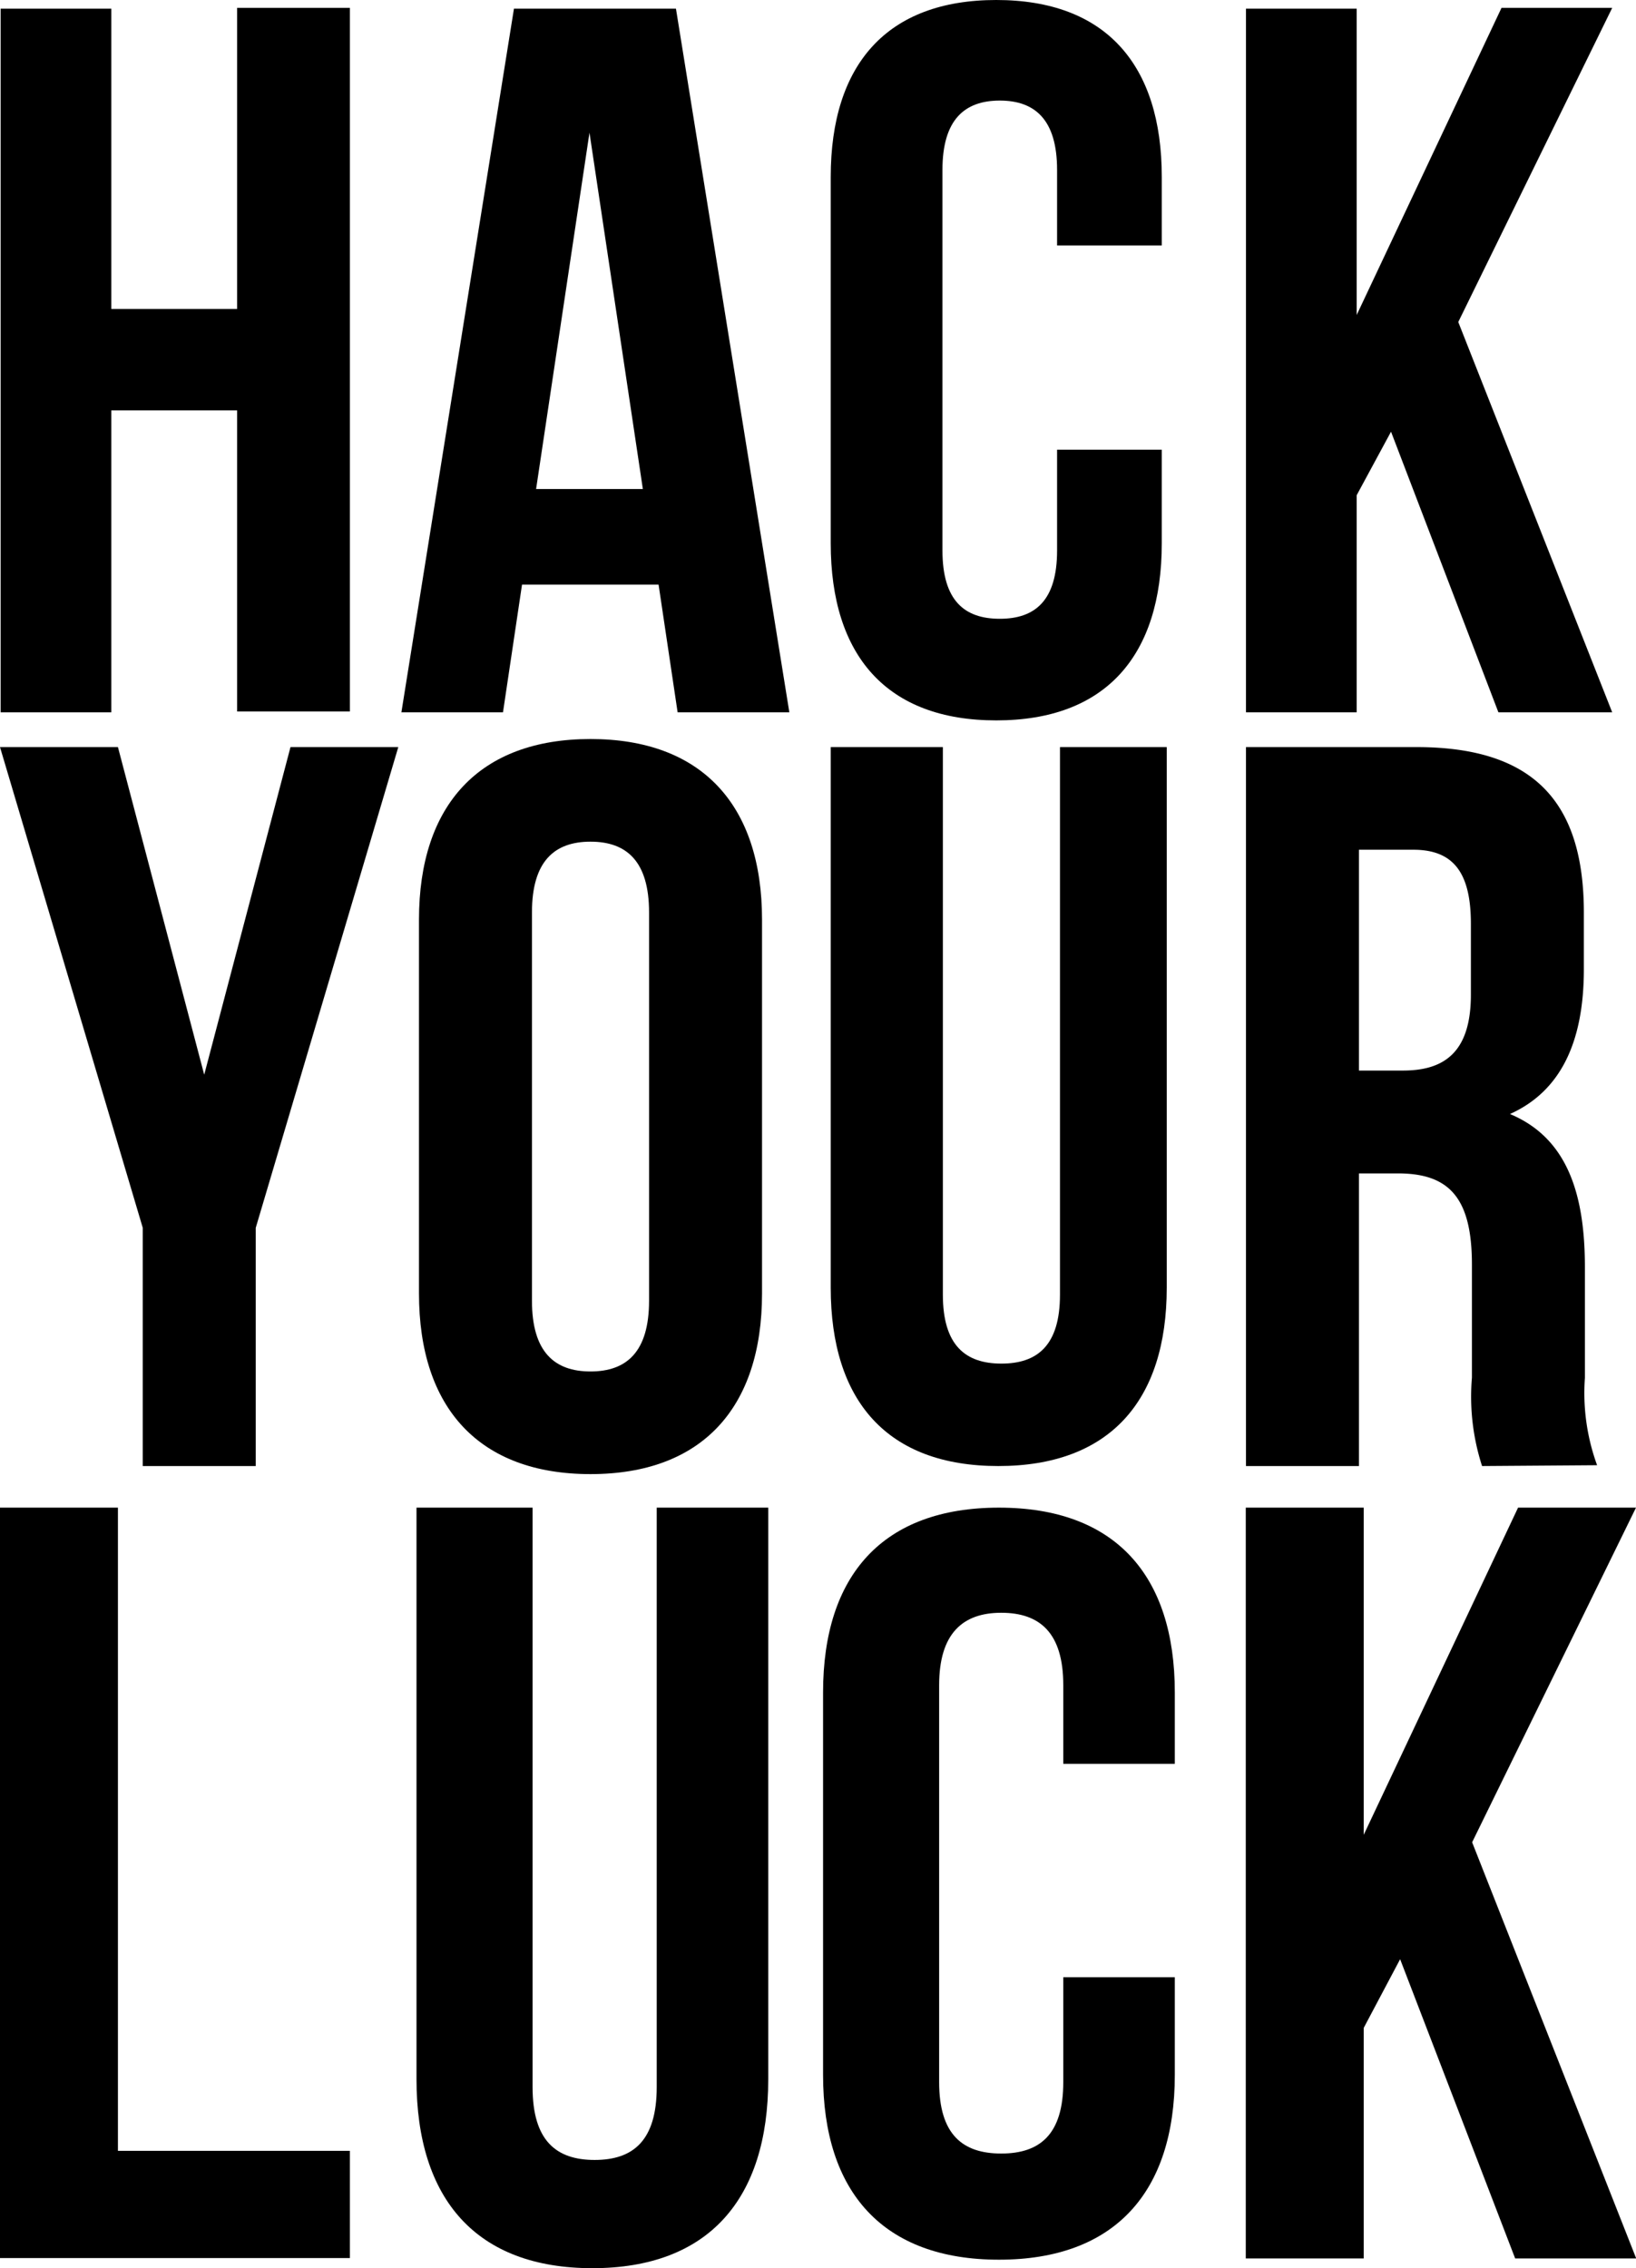
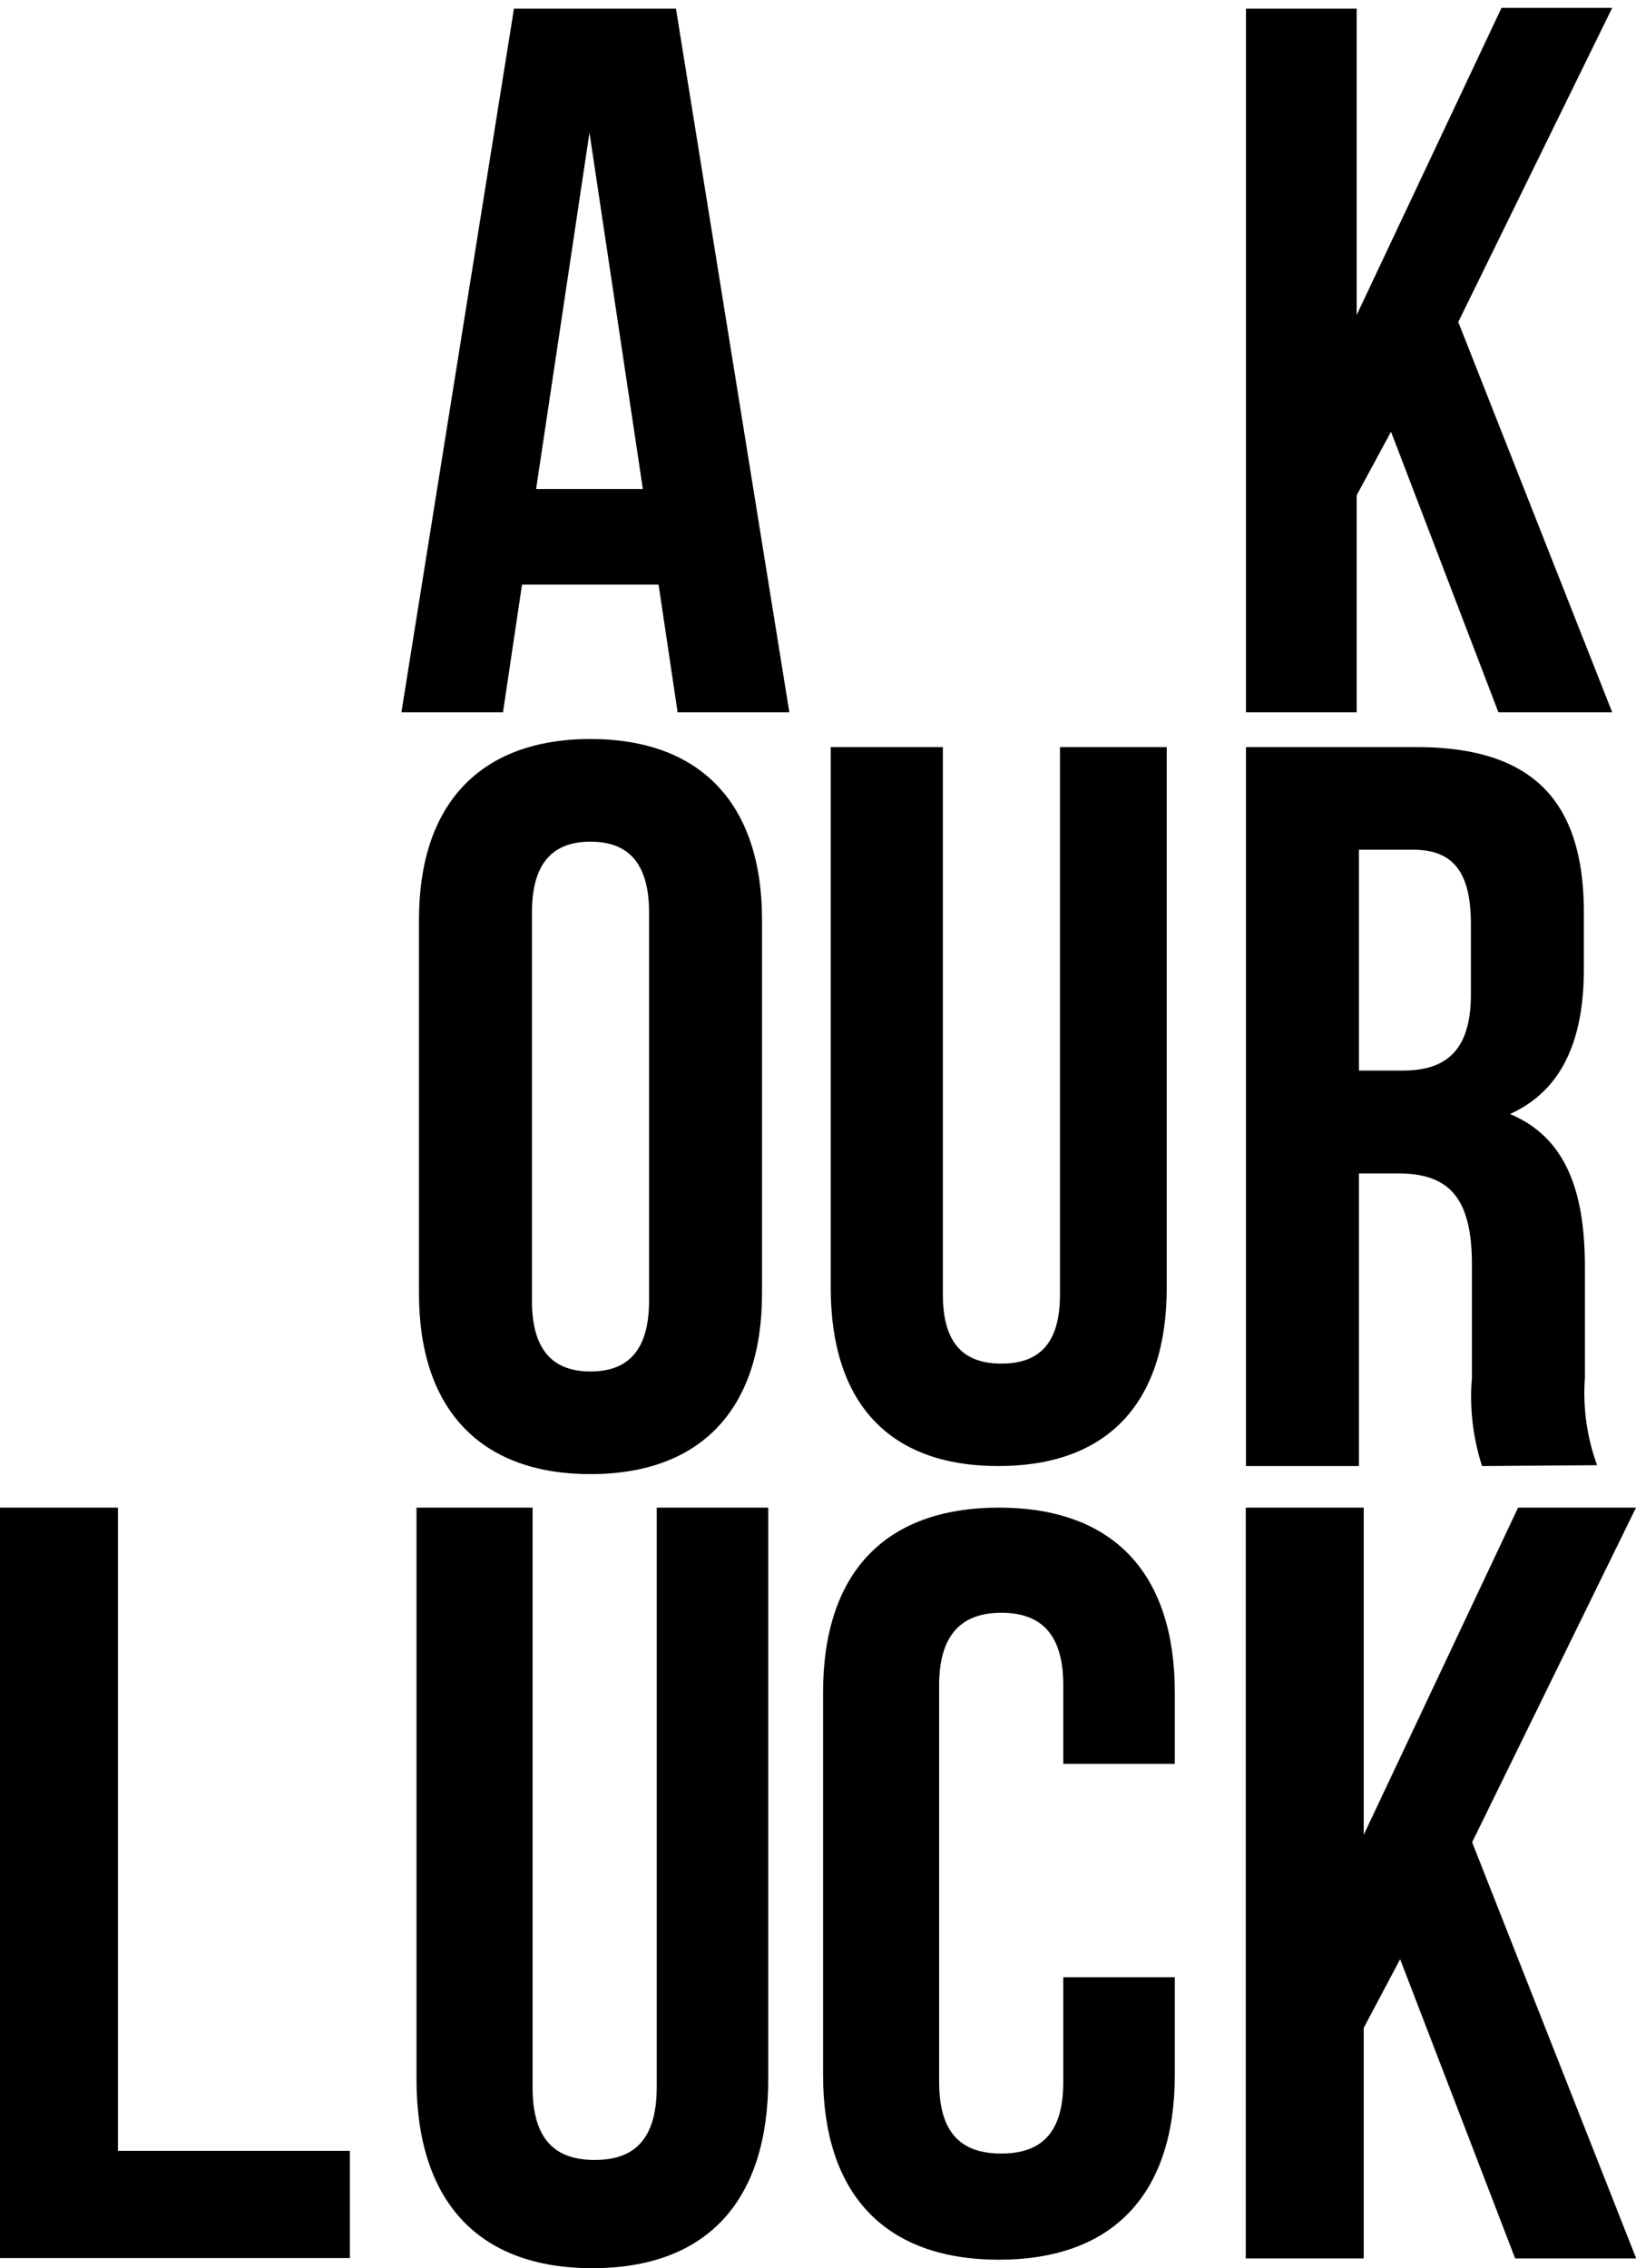
<svg xmlns="http://www.w3.org/2000/svg" id="Слой_1" data-name="Слой 1" viewBox="0 0 79.07 109.6">
  <title>hack</title>
-   <path d="M79.23,50.49H73.88v-34h5.35V31h6.08V16.45h5.45v34H85.31V35.9H79.23Z" transform="translate(-73.85 -16.07)" />
  <path d="M112,50.49h-5.4l-.92-6.17H99.08l-.92,6.17H93.25l5.44-34h7.83ZM99.76,39.7h5.16l-2.58-17.22Z" transform="translate(-73.85 -16.07)" />
-   <path d="M130,37.8v4.52c0,5.45-2.72,8.56-8,8.56s-8-3.11-8-8.56V24.62c0-5.44,2.72-8.55,8-8.55s8,3.11,8,8.55v3.31h-5.06V24.28c0-2.43-1.07-3.35-2.77-3.35s-2.77.92-2.77,3.35V42.67c0,2.43,1.07,3.3,2.77,3.3s2.77-.87,2.77-3.3V37.8Z" transform="translate(-73.85 -16.07)" />
  <path d="M141.08,36.93,139.42,40V50.49h-5.35v-34h5.35V31.29l7-14.84h5.35l-7.44,15.18,7.44,18.86h-5.5Z" transform="translate(-73.85 -16.07)" />
-   <path d="M80.75,75.4l-6.9-23.23h5.7L83.72,68l4.17-15.83H93.1L86.21,75.4V86.91H80.75Z" transform="translate(-73.85 -16.07)" />
  <path d="M94.1,60.51c0-5.56,2.93-8.73,8.29-8.73s8.29,3.17,8.29,8.73V78.57c0,5.56-2.93,8.73-8.29,8.73s-8.29-3.17-8.29-8.73Zm5.46,18.41c0,2.48,1.09,3.42,2.83,3.42s2.83-.94,2.83-3.42V60.16c0-2.48-1.09-3.42-2.83-3.42s-2.83.94-2.83,3.42Z" transform="translate(-73.85 -16.07)" />
  <path d="M119.42,52.17V78.63c0,2.45,1.09,3.33,2.83,3.33s2.83-.88,2.83-3.33V52.17h5.16V78.29c0,5.49-2.78,8.62-8.14,8.62S114,83.78,114,78.29V52.17Z" transform="translate(-73.85 -16.07)" />
  <path d="M145.48,86.91a10.89,10.89,0,0,1-.49-4.27V77.18c0-3.22-1.09-4.41-3.57-4.41h-1.89V86.91h-5.46V52.17h8.24c5.65,0,8.09,2.63,8.09,8v2.73c0,3.57-1.15,5.91-3.57,7,2.72,1.14,3.62,3.77,3.62,7.39v5.36a10.17,10.17,0,0,0,.59,4.22Zm-5.95-29.78V67.8h2.13c2,0,3.28-.89,3.28-3.67V60.71c0-2.48-.85-3.58-2.78-3.58Z" transform="translate(-73.85 -16.07)" />
  <path d="M73.85,88.92h5.7V120H90.76v5.18H73.85Z" transform="translate(-73.85 -16.07)" />
  <path d="M99.59,88.92v28c0,2.59,1.14,3.52,3,3.52s3-.93,3-3.52v-28h5.39v27.62c0,5.81-2.9,9.13-8.5,9.13s-8.5-3.32-8.5-9.13V88.92Z" transform="translate(-73.85 -16.07)" />
  <path d="M130.63,111.61v4.72c0,5.68-2.91,8.93-8.5,8.93s-8.5-3.25-8.5-8.93V97.85c0-5.68,2.9-8.93,8.5-8.93s8.5,3.25,8.5,8.93v3.45h-5.39V97.5c0-2.54-1.14-3.5-3-3.5s-3,1-3,3.5v19.18c0,2.54,1.14,3.45,3,3.45s3-.91,3-3.45v-5.07Z" transform="translate(-73.85 -16.07)" />
  <path d="M141.52,110.74l-1.76,3.32V125.2h-5.7V88.92h5.7v15.81l7.46-15.81h5.7L145,105.09l7.93,20.11h-5.85Z" transform="translate(-73.85 -16.07)" />
</svg>